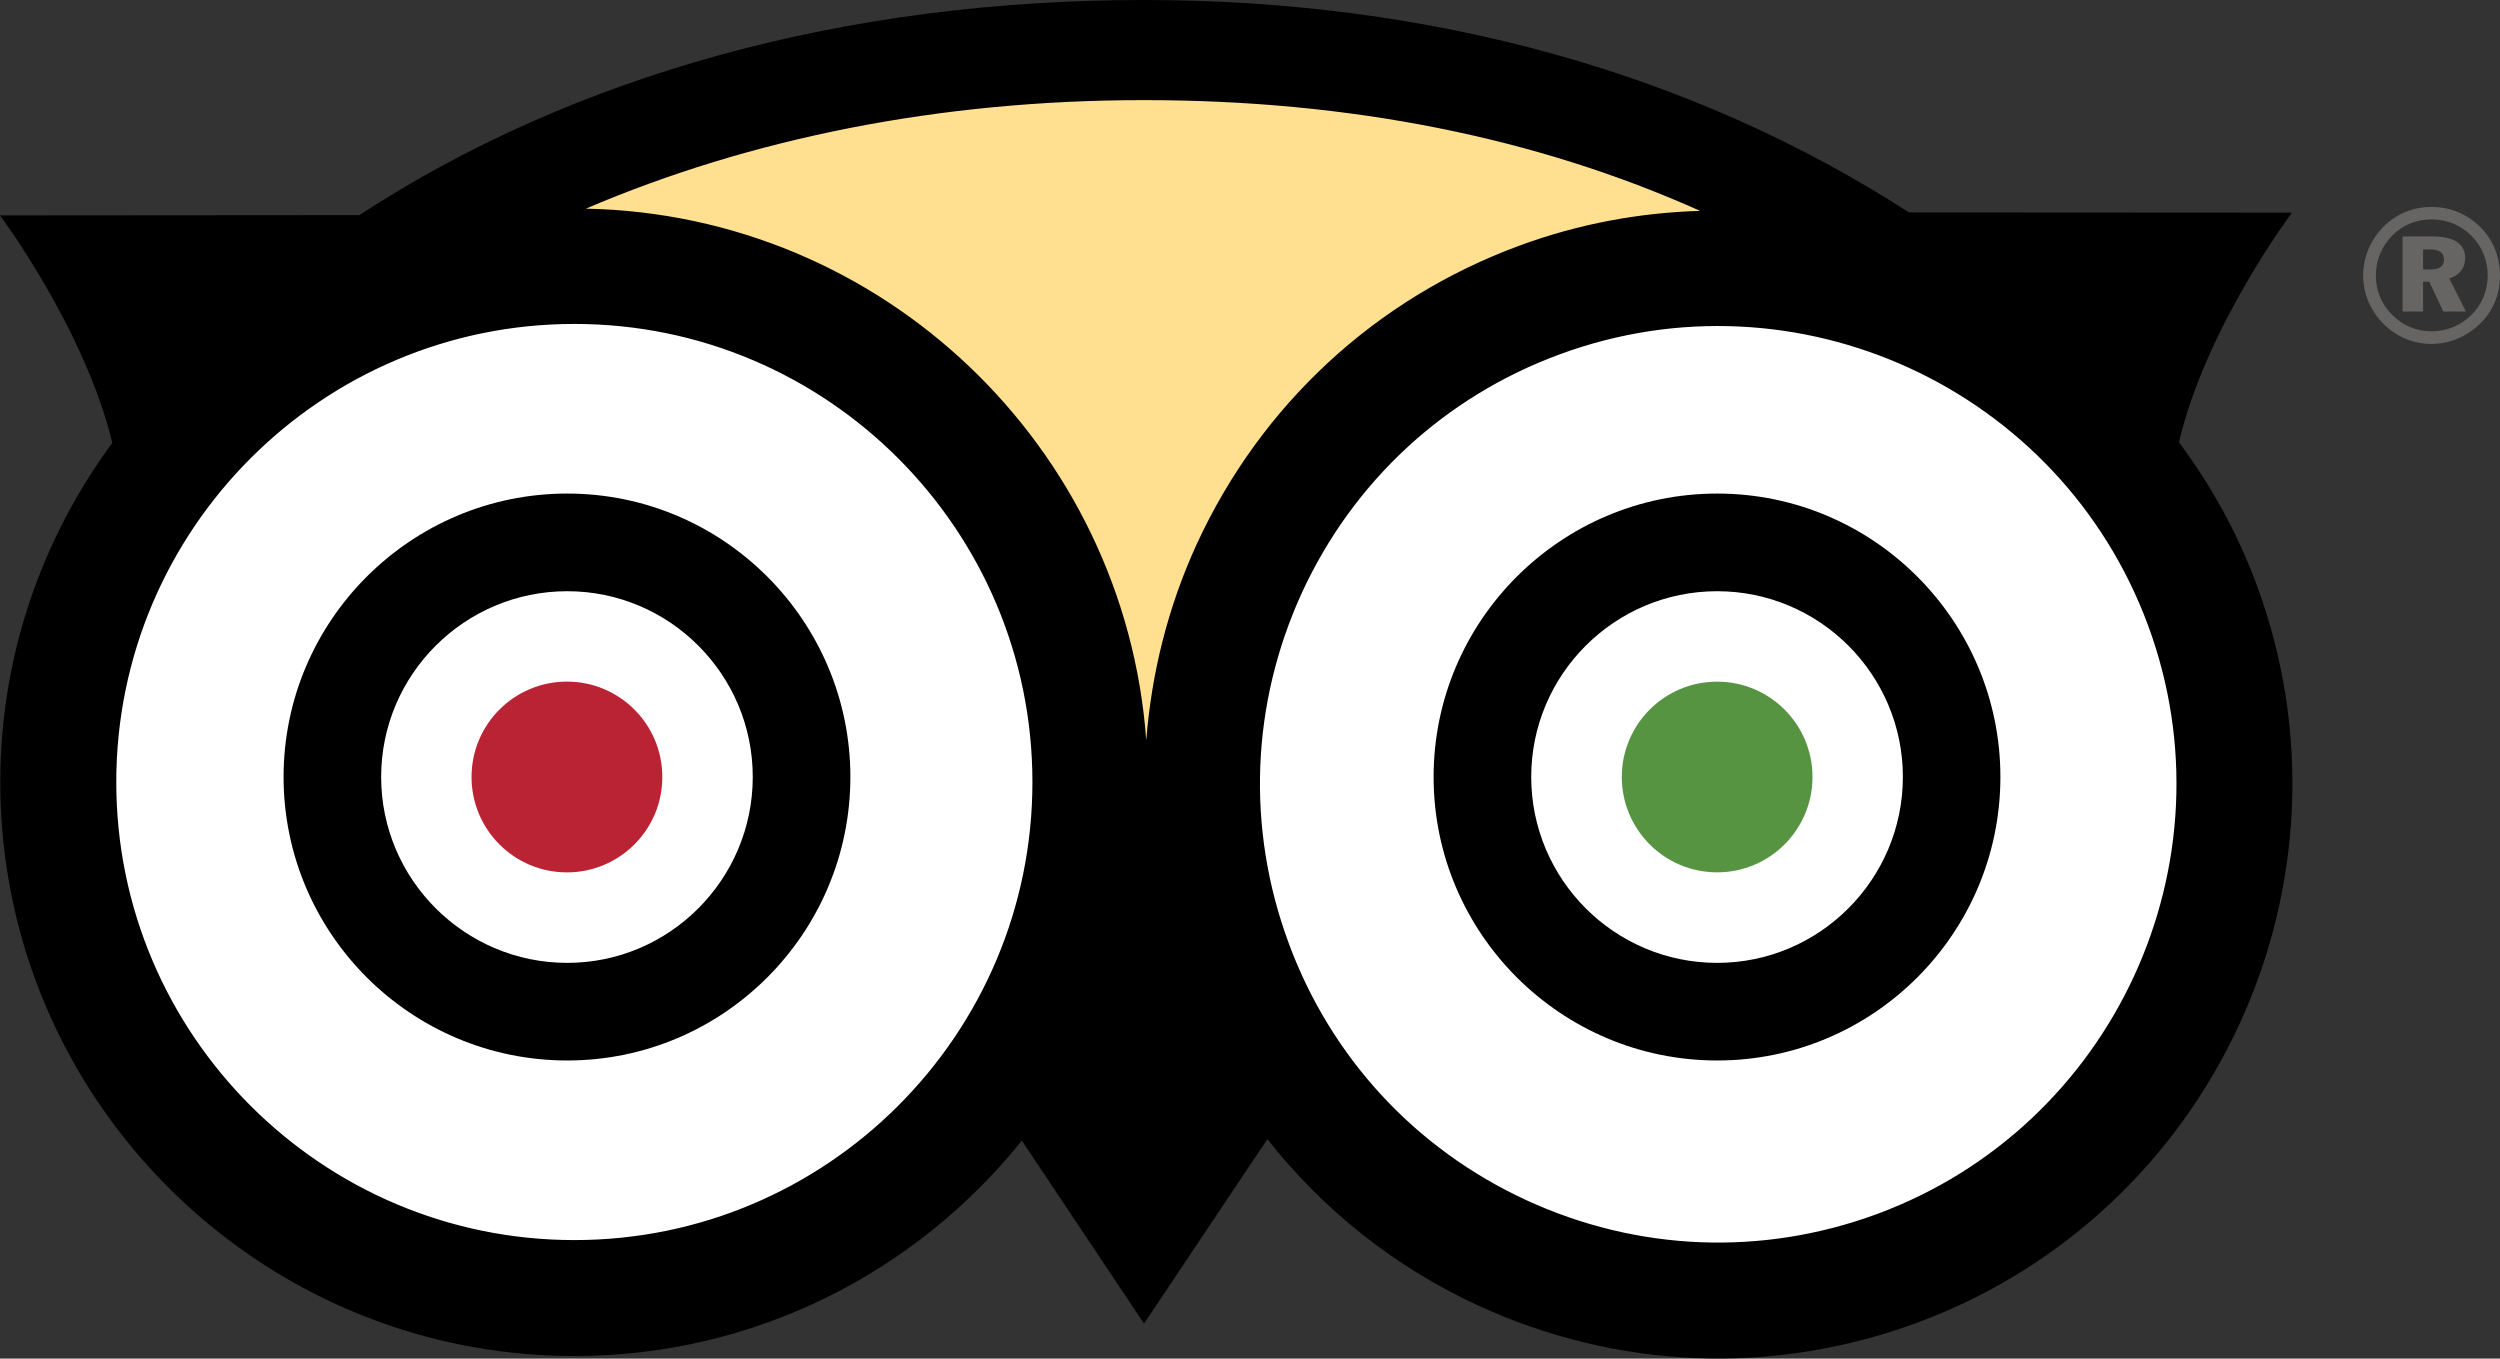
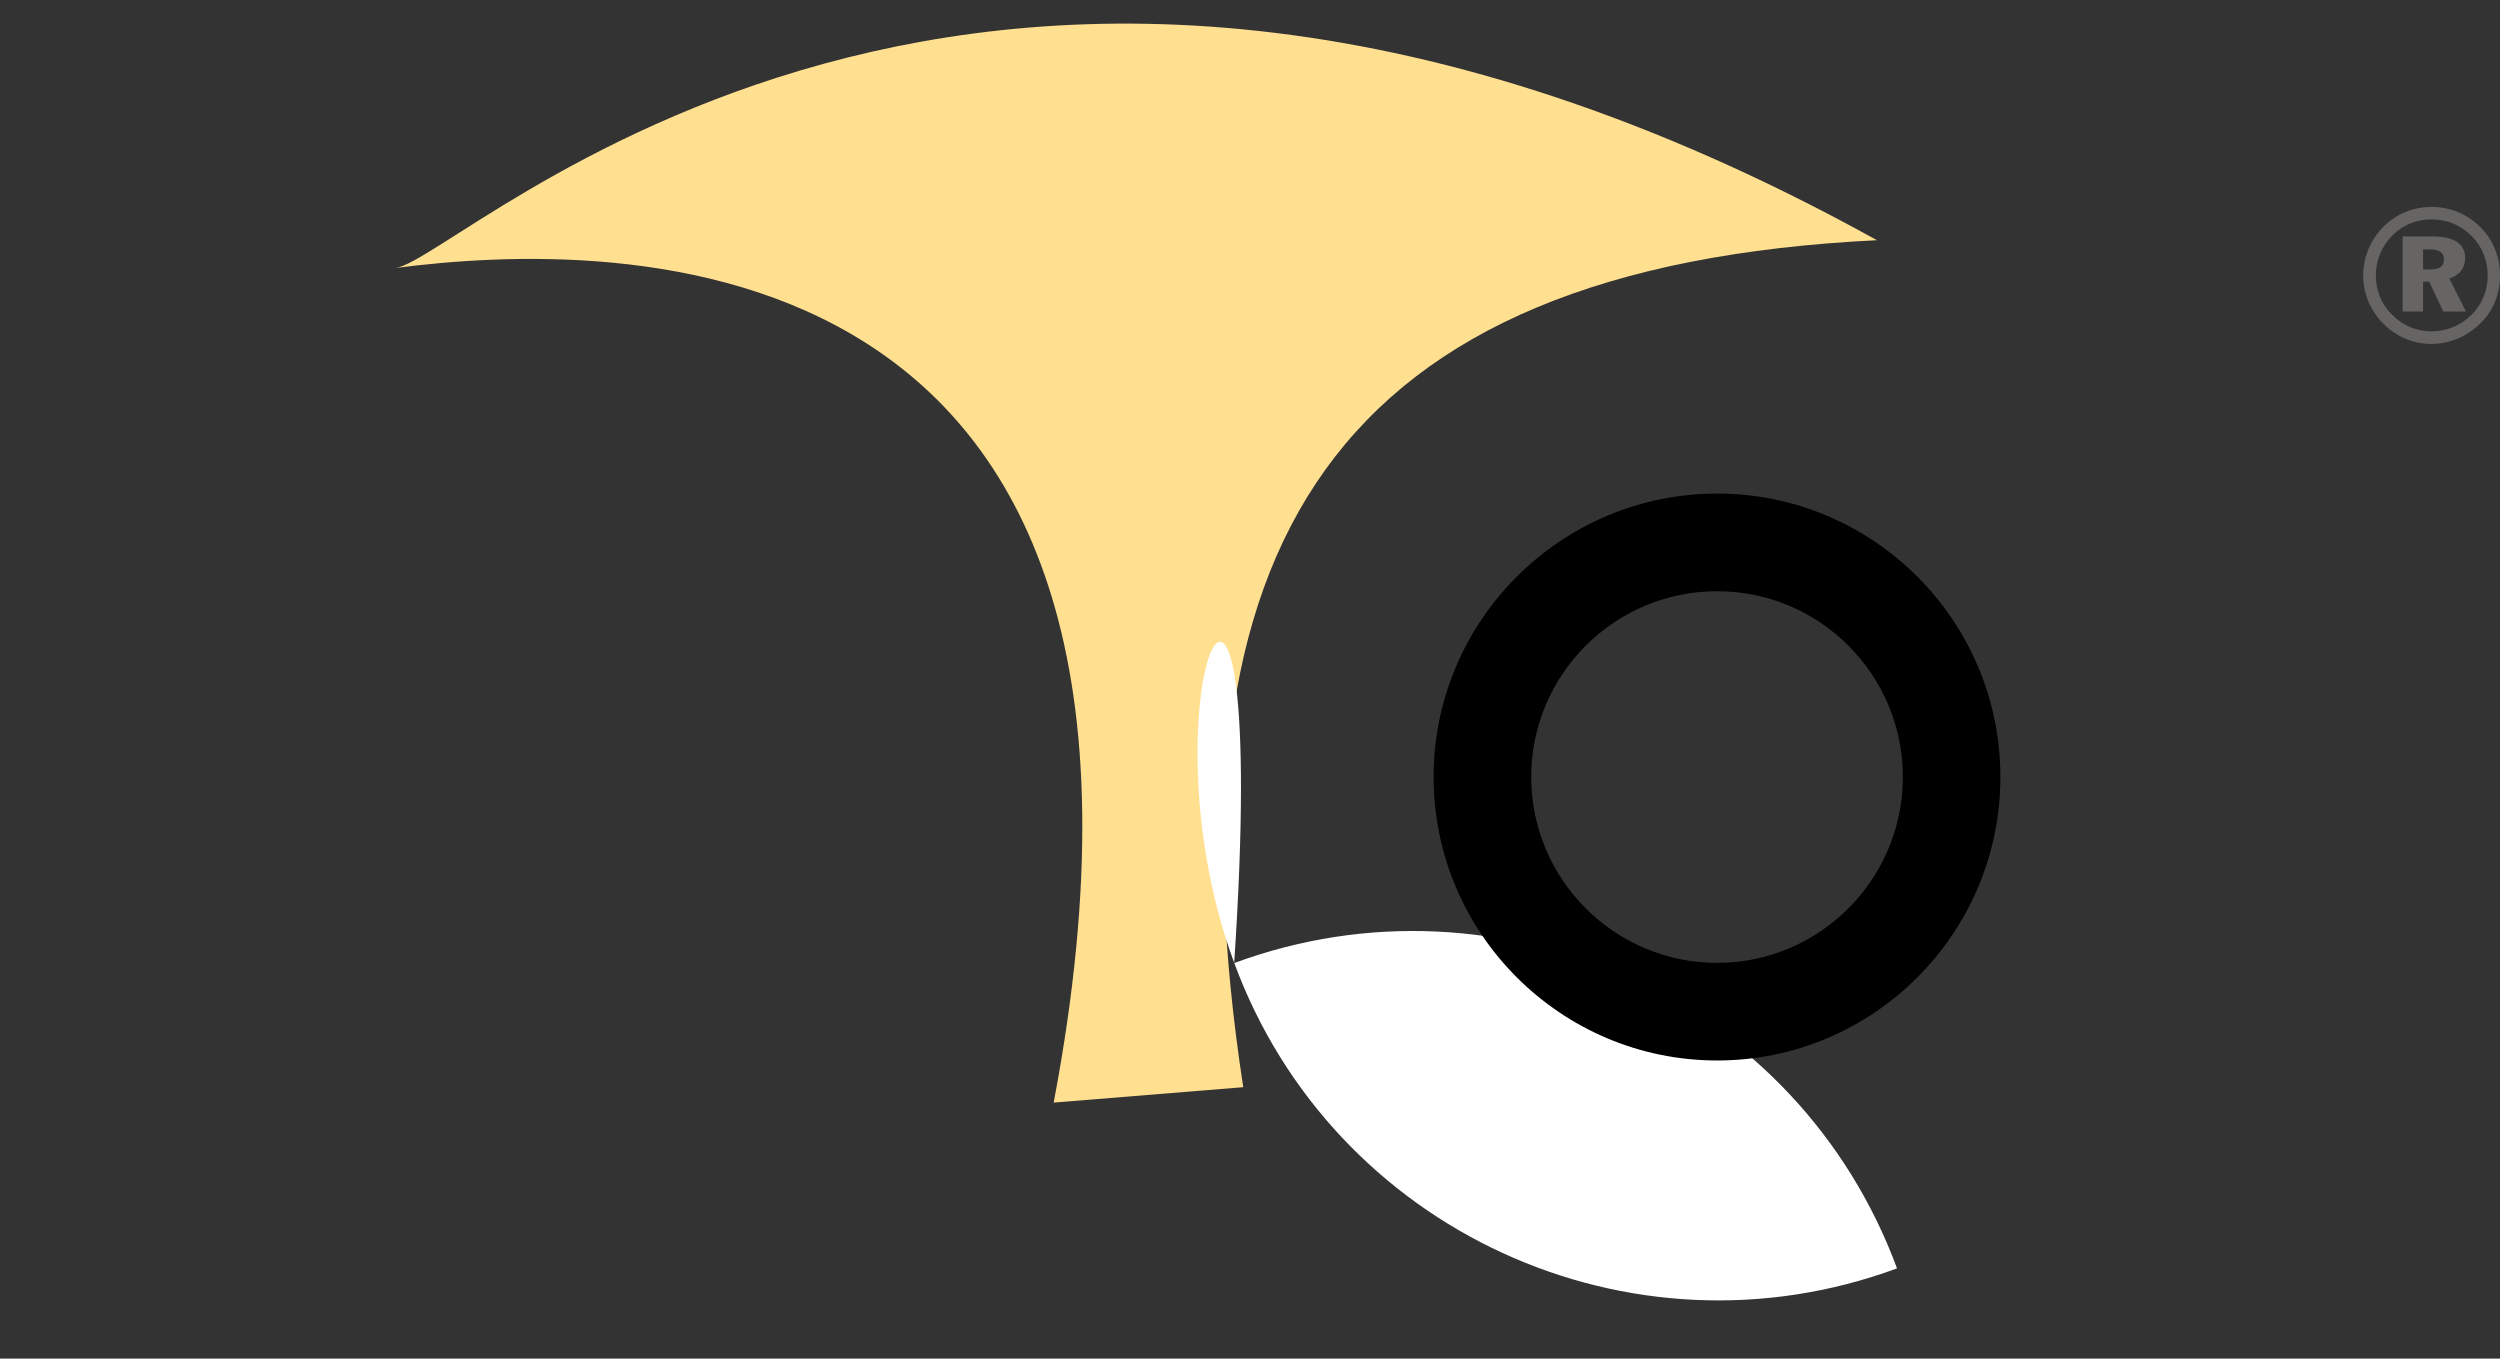
<svg xmlns="http://www.w3.org/2000/svg" version="1.1" id="Layer_1" x="0px" y="0px" viewBox="0 0 52.912 28.754" style="enable-background:new 0 0 52.912 28.754;" xml:space="preserve">
  <rect x="0" y="0" width="52.912" height="28.754" fill="#333333" stroke="none" />
  <g>
    <g>
      <g>
        <path style="fill:#676464;" d="M52.506,4.817c0.266,0.27,0.406,0.627,0.406,1.013c0,0.401-0.15,0.763-0.43,1.028     c-0.285,0.274-0.648,0.421-1.023,0.421c-0.385,0-0.748-0.153-1.027-0.439c-0.27-0.278-0.416-0.632-0.416-1.01     c0-0.386,0.156-0.76,0.439-1.041c0.274-0.266,0.619-0.409,1.004-0.409C51.861,4.38,52.226,4.531,52.506,4.817z M50.639,4.977     c-0.234,0.235-0.355,0.536-0.355,0.854c0,0.311,0.113,0.597,0.336,0.822c0.225,0.234,0.523,0.36,0.84,0.36     c0.313,0,0.611-0.118,0.84-0.34c0.227-0.22,0.352-0.518,0.352-0.843c0-0.317-0.117-0.608-0.336-0.831     c-0.23-0.232-0.523-0.356-0.848-0.356C51.142,4.643,50.861,4.758,50.639,4.977z M51.49,5.004c0.457,0,0.685,0.164,0.685,0.46     c0,0.207-0.123,0.366-0.336,0.43l0.352,0.699h-0.479l-0.299-0.632h-0.129v0.632H50.85V5.004H51.49z M51.285,5.703h0.156     c0.191,0,0.285-0.067,0.285-0.207c0-0.153-0.098-0.218-0.309-0.218h-0.133V5.703z" />
      </g>
    </g>
    <g>
      <g>
        <g>
          <path style="fill:#FFE090;" d="M8.375,5.671c4.551-0.587,17.463-0.992,13.926,17.665l4.012-0.326      C24.553,11.509,28.23,5.645,39.725,5.084C20.66-5.474,9.807,5.486,8.375,5.671z" />
        </g>
      </g>
      <g>
        <g>
          <path style="fill:none;stroke:#5F6C70;stroke-width:7.771;" d="M29.621,1.634" />
        </g>
      </g>
      <g>
        <g>
-           <path style="fill:#FFFFFF;" d="M26.123,20.382c2.086,5.657,8.373,8.55,14.027,6.463c5.658-2.092,8.555-8.375,6.463-14.032      c-2.09-5.66-8.373-8.55-14.029-6.462C26.922,8.439,24.027,14.722,26.123,20.382z" />
+           <path style="fill:#FFFFFF;" d="M26.123,20.382c2.086,5.657,8.373,8.55,14.027,6.463c-2.09-5.66-8.373-8.55-14.029-6.462C26.922,8.439,24.027,14.722,26.123,20.382z" />
        </g>
      </g>
      <g>
        <g>
-           <circle style="fill:#FFFFFF;" cx="12.158" cy="16.552" r="10.922" />
-         </g>
+           </g>
      </g>
      <g>
        <g>
-           <circle style="fill:#BA2334;" cx="11.999" cy="16.445" r="2.019" />
-         </g>
+           </g>
      </g>
      <g>
        <g>
-           <circle style="fill:#579441;" cx="36.343" cy="16.445" r="2.018" />
-         </g>
+           </g>
      </g>
      <g>
        <g>
          <g>
-             <path d="M46.117,9.359c0.572-2.433,2.391-4.858,2.391-4.858l-8.105-0.005C35.854,1.559,30.33,0,24.209,0       c-6.348,0-12.08,1.597-16.603,4.553L0,4.559c0,0,1.793,2.398,2.377,4.813c-1.482,2.015-2.371,4.493-2.371,7.182       c0,6.698,5.451,12.146,12.152,12.146c3.826,0,7.242-1.783,9.469-4.559l2.586,3.873l2.611-3.905       c1.172,1.491,2.682,2.7,4.455,3.519c2.951,1.359,6.252,1.492,9.297,0.367c6.287-2.326,9.51-9.328,7.19-15.607       C47.355,11.275,46.791,10.266,46.117,9.359z M35.982,4.463c-1.275,0.038-2.564,0.271-3.824,0.736       c-3.045,1.123-5.469,3.367-6.828,6.314c-0.611,1.332-0.959,2.737-1.07,4.156C23.809,9.463,18.689,4.54,12.4,4.416       c3.478-1.487,7.476-2.297,11.808-2.297C28.566,2.119,32.506,2.906,35.982,4.463z M12.158,26.246       c-5.35,0-9.697-4.349-9.697-9.692c0-5.348,4.348-9.698,9.697-9.698c5.346,0,9.693,4.351,9.693,9.698       C21.851,21.897,17.504,26.246,12.158,26.246z M39.726,25.695c-2.43,0.896-5.064,0.792-7.42-0.293       c-2.352-1.085-4.139-3.02-5.033-5.446v-0.001c-0.898-2.429-0.795-5.063,0.285-7.417c1.084-2.35,3.019-4.141,5.449-5.037       c5.018-1.852,10.605,0.722,12.457,5.737C47.316,18.252,44.742,23.84,39.726,25.695z" />
-           </g>
+             </g>
        </g>
        <g>
          <g>
-             <path d="M12.006,10.446c-3.312,0-6.004,2.692-6.004,5.998c0,3.309,2.691,6.001,6.004,6.001c3.305,0,5.992-2.692,5.992-6.001       C17.998,13.139,15.31,10.446,12.006,10.446z M12.006,20.379c-2.172,0-3.939-1.766-3.939-3.935c0-2.168,1.767-3.931,3.939-3.931       c2.164,0,3.926,1.763,3.926,3.931C15.932,18.613,14.17,20.379,12.006,20.379z" />
-           </g>
+             </g>
        </g>
        <g>
          <g>
            <path d="M36.344,10.446c-3.309,0-6.002,2.692-6.002,5.998c0,3.309,2.693,6.001,6.002,6.001c3.307,0,5.994-2.692,5.994-6.001       C42.338,13.139,39.65,10.446,36.344,10.446z M36.344,20.379c-2.172,0-3.936-1.766-3.936-3.935c0-2.168,1.764-3.931,3.936-3.931       c2.166,0,3.93,1.763,3.93,3.931C40.273,18.613,38.51,20.379,36.344,20.379z" />
          </g>
        </g>
      </g>
    </g>
  </g>
  <g>
</g>
  <g>
</g>
  <g>
</g>
  <g>
</g>
  <g>
</g>
  <g>
</g>
</svg>